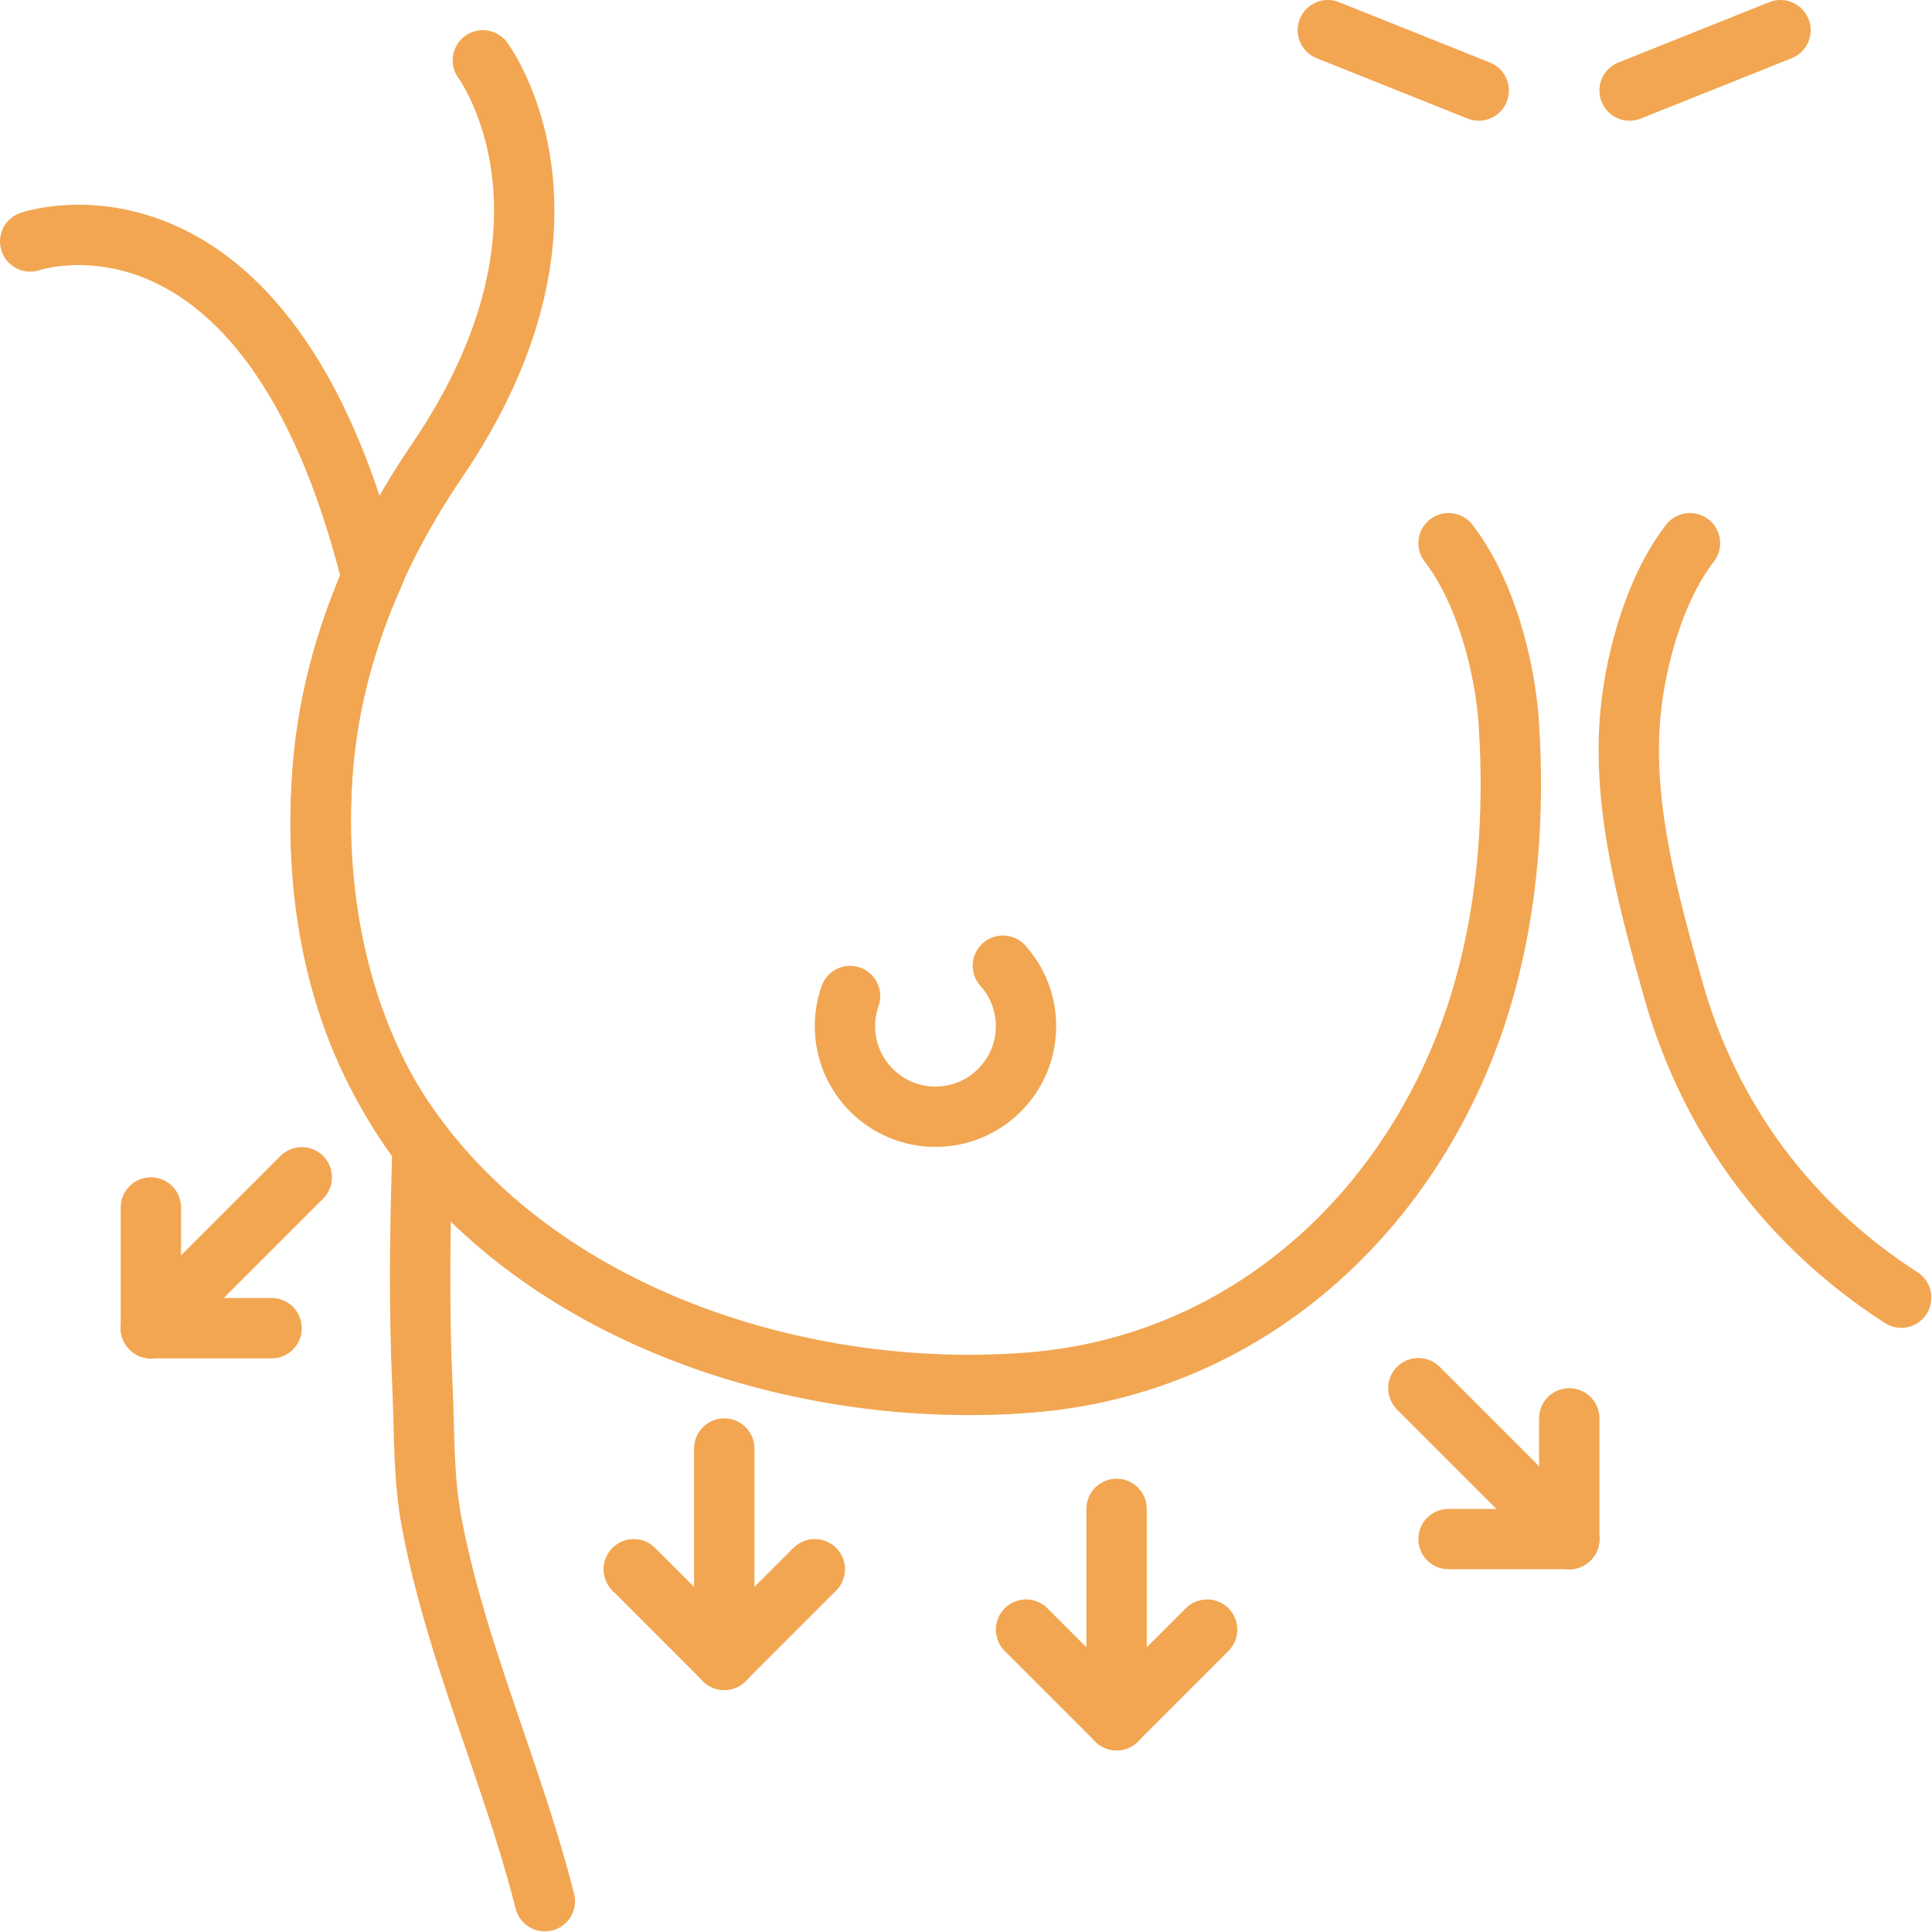
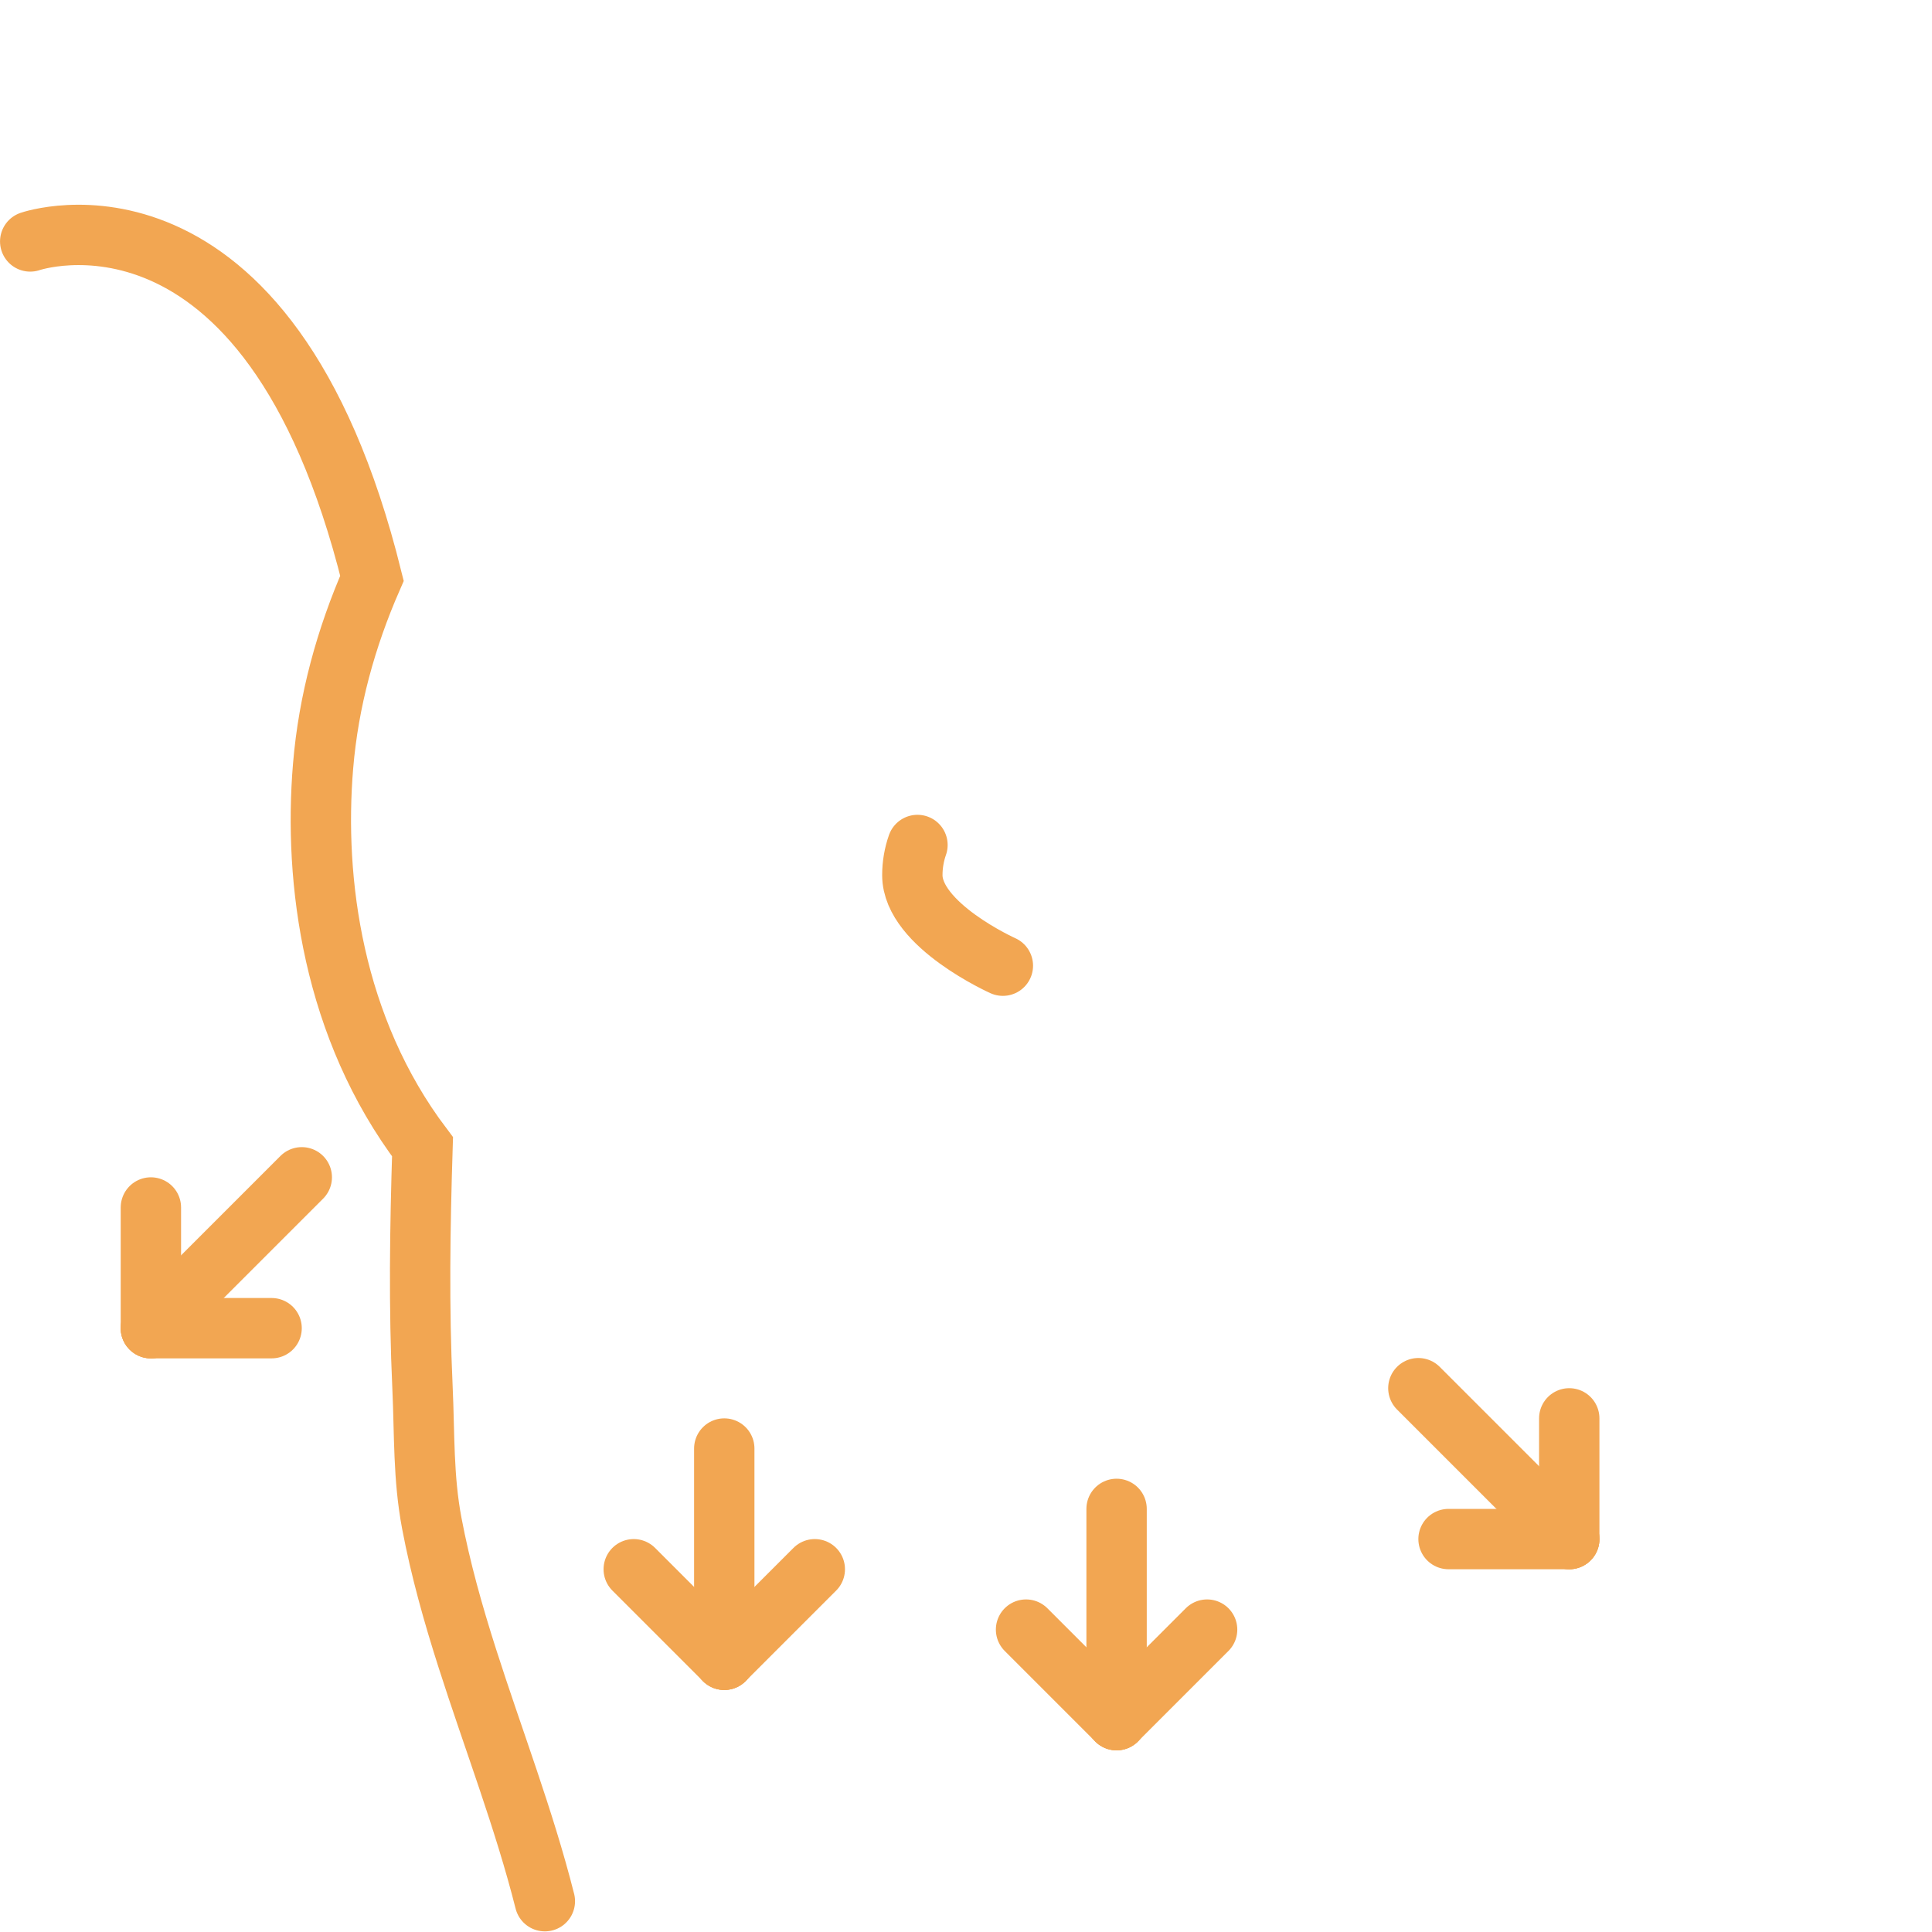
<svg xmlns="http://www.w3.org/2000/svg" fill="#F2A652" width="100pt" height="100pt" version="1.1" viewBox="0 0 100 100">
  <g fill="none" stroke="#F2A652" stroke-linecap="round" stroke-miterlimit="10" stroke-width="2">
-     <path transform="scale(1.562)" d="m16 2s3.935 5.258-1.528 13.282c-2.058 3.025-3.465 6.46-3.77 10.105-0.343 4.11 0.38 8.355 2.748 11.8 4.43 6.452 13.152 9.23 20.695 8.625 7.415-0.595 13.062-6.015 15.04-13.06 0.795-2.822 1.002-5.822 0.815-8.752-0.122-1.91-0.78-4.43-2-6" />
-     <path transform="scale(1.562)" d="m56 18c-1.22 1.57-1.877 4.09-2 6-0.188 2.93 0.642 5.93 1.435 8.755 1.238 4.41 3.915 7.893 7.565 10.245" />
-     <path transform="scale(1.562)" d="m49 3l-5-2" />
-     <path transform="scale(1.562)" d="m54 3l5-2" />
    <path transform="scale(1.562)" d="m18.055 63c-0.69-2.73-1.712-5.365-2.57-8.05-0.47-1.47-0.89-2.958-1.177-4.475-0.287-1.52-0.237-2.938-0.307-4.475-0.125-2.72-0.085-5.277 0-8-2.98-3.94-3.612-8.812-3.295-12.612 0.18-2.165 0.757-4.253 1.62-6.225-3.445-13.888-11.325-11.162-11.325-11.162" />
    <path transform="scale(1.562)" d="m37 50v7" />
    <path transform="scale(1.562)" d="m40 54l-3 3" />
    <path transform="scale(1.562)" d="m34 54l3 3" />
    <path transform="scale(1.562)" d="m24 48v7" />
    <path transform="scale(1.562)" d="m27 52l-3 3" />
    <path transform="scale(1.562)" d="m21 52l3 3" />
    <path transform="scale(1.562)" d="m47 46l5 5" />
    <path transform="scale(1.562)" d="m48 51h4" />
    <path transform="scale(1.562)" d="m52 47v4" />
    <path transform="scale(1.562)" d="m10 39.012l-5 5" />
    <path transform="scale(1.562)" d="m9 44.012h-4" />
    <path transform="scale(1.562)" d="m5 40.012v4" />
-     <path transform="scale(1.562)" d="m33.232 32c0.477 0.53 0.767 1.235 0.767 2.005 0 1.657-1.343 3-3 3s-3-1.343-3-3c0-0.35 0.06-0.688 0.17-1" />
+     <path transform="scale(1.562)" d="m33.232 32s-3-1.343-3-3c0-0.35 0.06-0.688 0.17-1" />
  </g>
</svg>